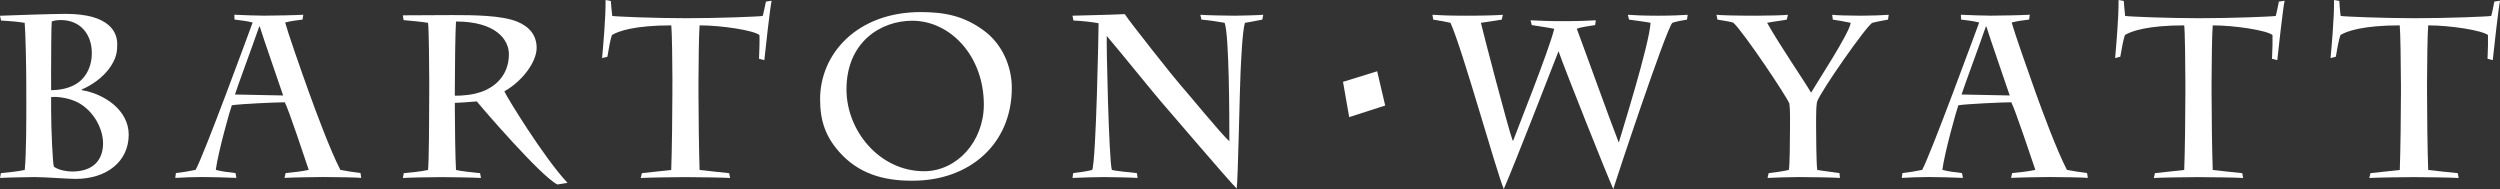
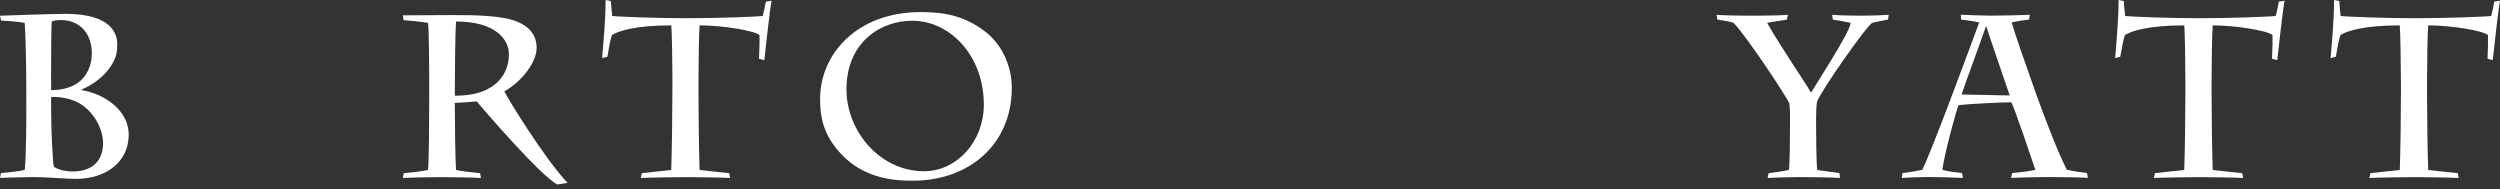
<svg xmlns="http://www.w3.org/2000/svg" id="Layer_2" data-name="Layer 2" viewBox="0 0 517.44 39.12">
  <rect x="0" y="0" width="517.44" height="39.12" fill="#333333" stroke="none" />
  <defs>
    <style>      .cls-1 {        fill: #fff;      }    </style>
  </defs>
  <g id="Layer_1-2" data-name="Layer 1">
    <g>
      <path class="cls-1" d="m10.57,20.09c1.14-.14,3.69.13,5.59,1.14,3.23,1.73,5.17,5.4,5.17,8.45,0,3.3-1.9,5.82-6.4,5.82-.95,0-2.71-.23-3.78-1-.24-.61-.57-7.74-.57-11.83v-2.57Zm-5.12.47c0,4.21,0,11.31-.33,14.61-.99.27-3.84.56-4.93.66l-.18,1c1.36-.09,6.16-.18,7.19-.18,1.99,0,7.02.38,8.4.38,6.6,0,11.04-3.68,11.04-9.16,0-5.05-5.02-8.45-9.72-9.21v-.14c1.55-.66,4.36-2.2,6.11-4.96,1.19-1.9,1.23-3.1,1.23-4.48,0-2.25-1.41-6.21-10.66-6.21-2.99,0-12.05.33-13.6.39l.22.99c1.38.09,3.28.2,4.89.48.18,1.96.33,9.4.33,12.83v3Zm5.12-4.57c0-4.29.05-11.06.14-11.54.43-.2,1.14-.3,1.9-.3,3.88,0,6.4,2.78,6.4,6.88,0,2.43-.99,4.71-2.75,6.01-1.8,1.35-4.22,1.62-5.68,1.62v-2.67Z" />
-       <path class="cls-1" d="m58.59,19.76l-9.96-.2c.48-1.58,3.55-9.82,5.03-14.08h.1c.8,2.63,3.8,11.13,4.84,14.27m.27,17.07c1.29-.09,6.64-.18,8.02-.18,2.51,0,7.3.09,7.87.18l-.14-1c-1.42-.19-2.79-.38-4.18-.66-2.16-4.21-5.11-12.22-6.44-15.9-1.81-5.02-4.41-12.49-4.98-14.6,1.09-.29,2.37-.47,3.6-.61l.15-1c-1.37.09-6.11.19-8.11.19-.79,0-4.74-.1-6.16-.19l.04,1c1.16.14,2.72.32,3.75.61-.66,1.81-10.09,27.49-11.81,30.5-1.28.27-2.7.51-4.07.66l-.14,1c1.09-.09,4.26-.18,5.5-.18,1.37,0,5.69.09,7.16.18l-.19-1c-1.33-.14-2.9-.34-4.08-.66.48-3.68,3.03-12.7,3.32-13.37,1.76-.29,9.29-.62,10.96-.62.76,1.38,4.12,11.5,4.96,13.99-1.47.32-3.12.51-4.78.66l-.24,1Z" />
      <path class="cls-1" d="m94.14,18.32c0-3.38.09-11.92.24-13.87,8.2,0,10.95,3.72,10.95,6.77,0,4.72-3.36,6.92-5.4,7.68-2.04.76-4.08.91-5.79.91v-1.48Zm-5.3,1.1c0,5.02-.06,14.37-.25,15.76-1.32.32-4.36.62-5.01.66l-.2,1c1.1-.09,6.07-.18,8.02-.18,2.18,0,6.97.09,8.15.18l-.19-1c-1.04-.1-4.17-.43-4.98-.66-.14-2.2-.24-9.56-.24-12.65v-1.24c.8,0,2.74-.16,4.55-.3.77,1,13.38,15.66,16.69,17.19l2.08-.33c-4.92-5.26-12.56-17.75-13.07-18.95,3.65-2.05,6.68-6.01,6.68-9.01,0-2.63-1.56-4.43-4.07-5.43-3.22-1.29-8.87-1.34-13.37-1.34l-10.25.05.15.99c1.04.09,4.26.39,5.06.57.19.91.25,10.08.25,11.79v2.91Z" />
      <path class="cls-1" d="m139.18,16.95c0-3.54-.1-10.59-.24-11.7-7.58,0-11,1.2-12.28,2-.39,1.06-.66,2.9-.94,4.49l-1.1.28c.2-2.29.76-8.25.72-12.02l1.09.2c.05.61.15,2.09.29,3.1.76.14,8.92.47,15.31.47,6.87,0,15.08-.33,15.83-.47.19-.57.46-2.06.67-2.97l1.18-.18c-.28,1.09-1.38,10.87-1.51,12.3l-1.1-.28c.09-1.91.14-3.86.09-4.92-1.19-.96-7.77-2-12.39-2-.13,1.3-.23,8.25-.23,11.7v2.15c0,4.19.1,12.26.23,16.08.91.13,5.22.56,6.12.66l.2,1c-1.15-.09-6.69-.18-9.3-.18-2.14,0-7.83.09-9.2.18l.24-1c1.09-.1,4.93-.53,6.07-.66.14-3.73.24-11.94.24-16.08v-2.15Z" />
      <path class="cls-1" d="m191.27,35.44c-9.25,0-16.07-8.39-16.07-16.93,0-9.82,7.11-14.22,13.61-14.22,7.85,0,14.82,7.25,14.82,17.37,0,7.63-5.59,13.78-12.37,13.78m-2.31,1.96c11.65,0,20.47-7.53,20.47-19.22,0-4.43-1.99-9.06-5.74-11.82-4.12-3.05-8.09-3.86-13.12-3.86-13.1,0-20.82,8.58-20.82,18.03,0,4.48,1.1,7.96,4.55,11.55,4.41,4.53,9.87,5.33,14.66,5.33" />
-       <path class="cls-1" d="m221.98,3.25c2.66-.1,7.1-.14,10.81-.33,1.03,1.62,10.58,13.64,11.38,14.49,1.23,1.35,8.77,10.55,10.28,11.83,0-5.29-.04-22.04-.98-24.52-.95-.18-3.46-.57-4.8-.66l-.23-1c.9.1,6.01.19,7.05.19s4.98-.1,5.97-.19l-.19,1c-.61.09-2.32.48-3.6.66-.57,1.86-.81,8.6-.9,10.12-.14,2.25-.53,22.27-.8,24.19-1.42-1.35-14.56-16.75-15.65-17.98-.67-.73-9.67-11.79-11.24-13.6-.13.95.44,25.99,1.05,27.72.72.22,4.27.56,5.18.66l.14,1c-.85-.09-5.78-.18-7.01-.18-1.37,0-5.07.1-6.46.18l.14-1c1.33-.19,2.85-.34,3.94-.66.81-2.01,1.32-28.77,1.32-30.36-1.07-.23-3.39-.48-5.21-.57l-.19-.99Z" />
-       <polygon class="cls-1" points="285.04 14.75 286.7 21.84 279.25 24.24 277.97 16.94 285.04 14.75" />
-       <path class="cls-1" d="m296.47,3.06c1.32.09,3.3.19,6.95.19,4.04,0,6.56-.1,7.63-.19l-.22,1c-.68.15-3.19.48-4.32.66.48,2.1,5.73,22.19,6.58,24.39h.1c.57-1.63,7.44-18.71,8.5-23.15-1.38-.28-3.84-.62-4.65-.77l-.25-.99c1.81.09,3.99.18,6.73.18,2.95,0,5.65-.1,6.78-.18l-.15.99c-1.42.25-2.89.39-3.79.77,1.05,2.73,7.05,19.42,8.64,23.43h.09c.61-2.15,6.25-20.04,6.54-24.67-1.37-.27-2.89-.43-4.46-.66l-.24-1c1.01.09,3.38.19,6.22.19s4.69-.1,6.16-.19l-.14,1c-1.04.15-2.22.39-3.03.66-1.37,1.48-11.75,32.78-12.23,34.4-1.26-2.77-9.96-24.57-11.33-28.52-1.61,4.1-8.77,22.61-11.33,28.52-1.66-3.99-8.48-28.71-11.03-34.4-1.15-.27-2.14-.43-3.57-.66l-.17-1Z" />
      <path class="cls-1" d="m370.5,24.61c0-.66,0-1.89-.14-3.15-.38-1.24-9.38-14.68-11.58-16.74-.62-.28-2.36-.48-3.31-.66l-.2-1c.81.1,3.95.19,8.26.19,2.69,0,5.87-.1,6.53-.19l-.24,1c-.84.18-2.98.43-4.07.66,2.8,4.96,7.63,11.93,9.1,14.46.76-1.38,8.07-12.49,8.2-14.46-1-.23-3.08-.57-3.7-.66l-.13-1c.7.1,3.36.19,5.96.19,2.19,0,4.65-.1,5.74-.19l-.15,1c-.71.15-2.22.38-3.22.66-1.05.34-10.8,14.27-11.47,16.36-.15.82-.19,2.24-.19,3.39v1.82c0,1.3.04,7.67.24,8.88.57.13,3.7.51,4.6.66l.09,1c-.99-.09-5.25-.18-8.5-.18-1.69,0-5.15.1-6.48.18l.23-1c.9-.09,3.09-.38,4.18-.66.18-.72.24-5.97.24-9.01v-1.54Z" />
      <path class="cls-1" d="m415.96,19.76l-9.96-.2c.48-1.58,3.56-9.82,5.03-14.08h.1c.8,2.63,3.79,11.13,4.83,14.27m.29,17.07c1.28-.09,6.63-.18,8-.18,2.52,0,7.31.09,7.88.18l-.16-1c-1.41-.19-2.79-.38-4.17-.66-2.17-4.21-5.11-12.22-6.44-15.9-1.79-5.02-4.41-12.49-4.99-14.6,1.09-.29,2.37-.47,3.61-.61l.13-1c-1.37.09-6.12.19-8.1.19-.81,0-4.74-.1-6.16-.19l.05,1c1.13.14,2.7.32,3.74.61-.67,1.81-10.11,27.49-11.8,30.5-1.28.27-2.7.51-4.08.66l-.14,1c1.1-.09,4.26-.18,5.51-.18,1.37,0,5.68.09,7.15.18l-.2-1c-1.32-.14-2.88-.34-4.06-.66.47-3.68,3.03-12.7,3.31-13.37,1.76-.29,9.3-.62,10.96-.62.75,1.38,4.13,11.5,4.98,13.99-1.47.32-3.14.51-4.8.66l-.23,1Z" />
      <path class="cls-1" d="m452.32,16.95c0-3.54-.09-10.59-.24-11.7-7.58,0-11,1.2-12.27,2-.38,1.06-.67,2.9-.96,4.49l-1.07.28c.19-2.29.75-8.25.71-12.02l1.08.2c.06.61.15,2.09.28,3.1.77.14,8.93.47,15.32.47,6.88,0,15.08-.33,15.85-.47.18-.57.47-2.06.65-2.97l1.19-.18c-.29,1.09-1.37,10.87-1.52,12.3l-1.09-.28c.1-1.91.14-3.86.1-4.92-1.17-.96-7.78-2-12.37-2-.14,1.3-.24,8.25-.24,11.7v2.15c0,4.19.1,12.26.24,16.08.89.13,5.2.56,6.11.66l.19,1c-1.13-.09-6.68-.18-9.29-.18-2.14,0-7.83.09-9.21.18l.24-1c1.09-.1,4.92-.53,6.06-.66.15-3.73.24-11.94.24-16.08v-2.15Z" />
      <path class="cls-1" d="m496.93,16.95c0-3.54-.11-10.59-.24-11.7-7.58,0-11,1.2-12.28,2-.37,1.06-.67,2.9-.95,4.49l-1.09.28c.2-2.29.77-8.25.72-12.02l1.09.2c.04.61.13,2.09.28,3.1.76.14,8.92.47,15.32.47,6.88,0,15.08-.33,15.84-.47.18-.57.47-2.06.65-2.97l1.18-.18c-.28,1.09-1.37,10.87-1.51,12.3l-1.08-.28c.09-1.91.13-3.86.09-4.92-1.2-.96-7.77-2-12.37-2-.14,1.3-.24,8.25-.24,11.7v2.15c0,4.19.09,12.26.24,16.08.89.13,5.21.56,6.12.66l.18,1c-1.14-.09-6.69-.18-9.3-.18-2.13,0-7.81.09-9.19.18l.24-1c1.08-.1,4.93-.53,6.07-.66.14-3.73.24-11.94.24-16.08v-2.15Z" />
    </g>
  </g>
</svg>